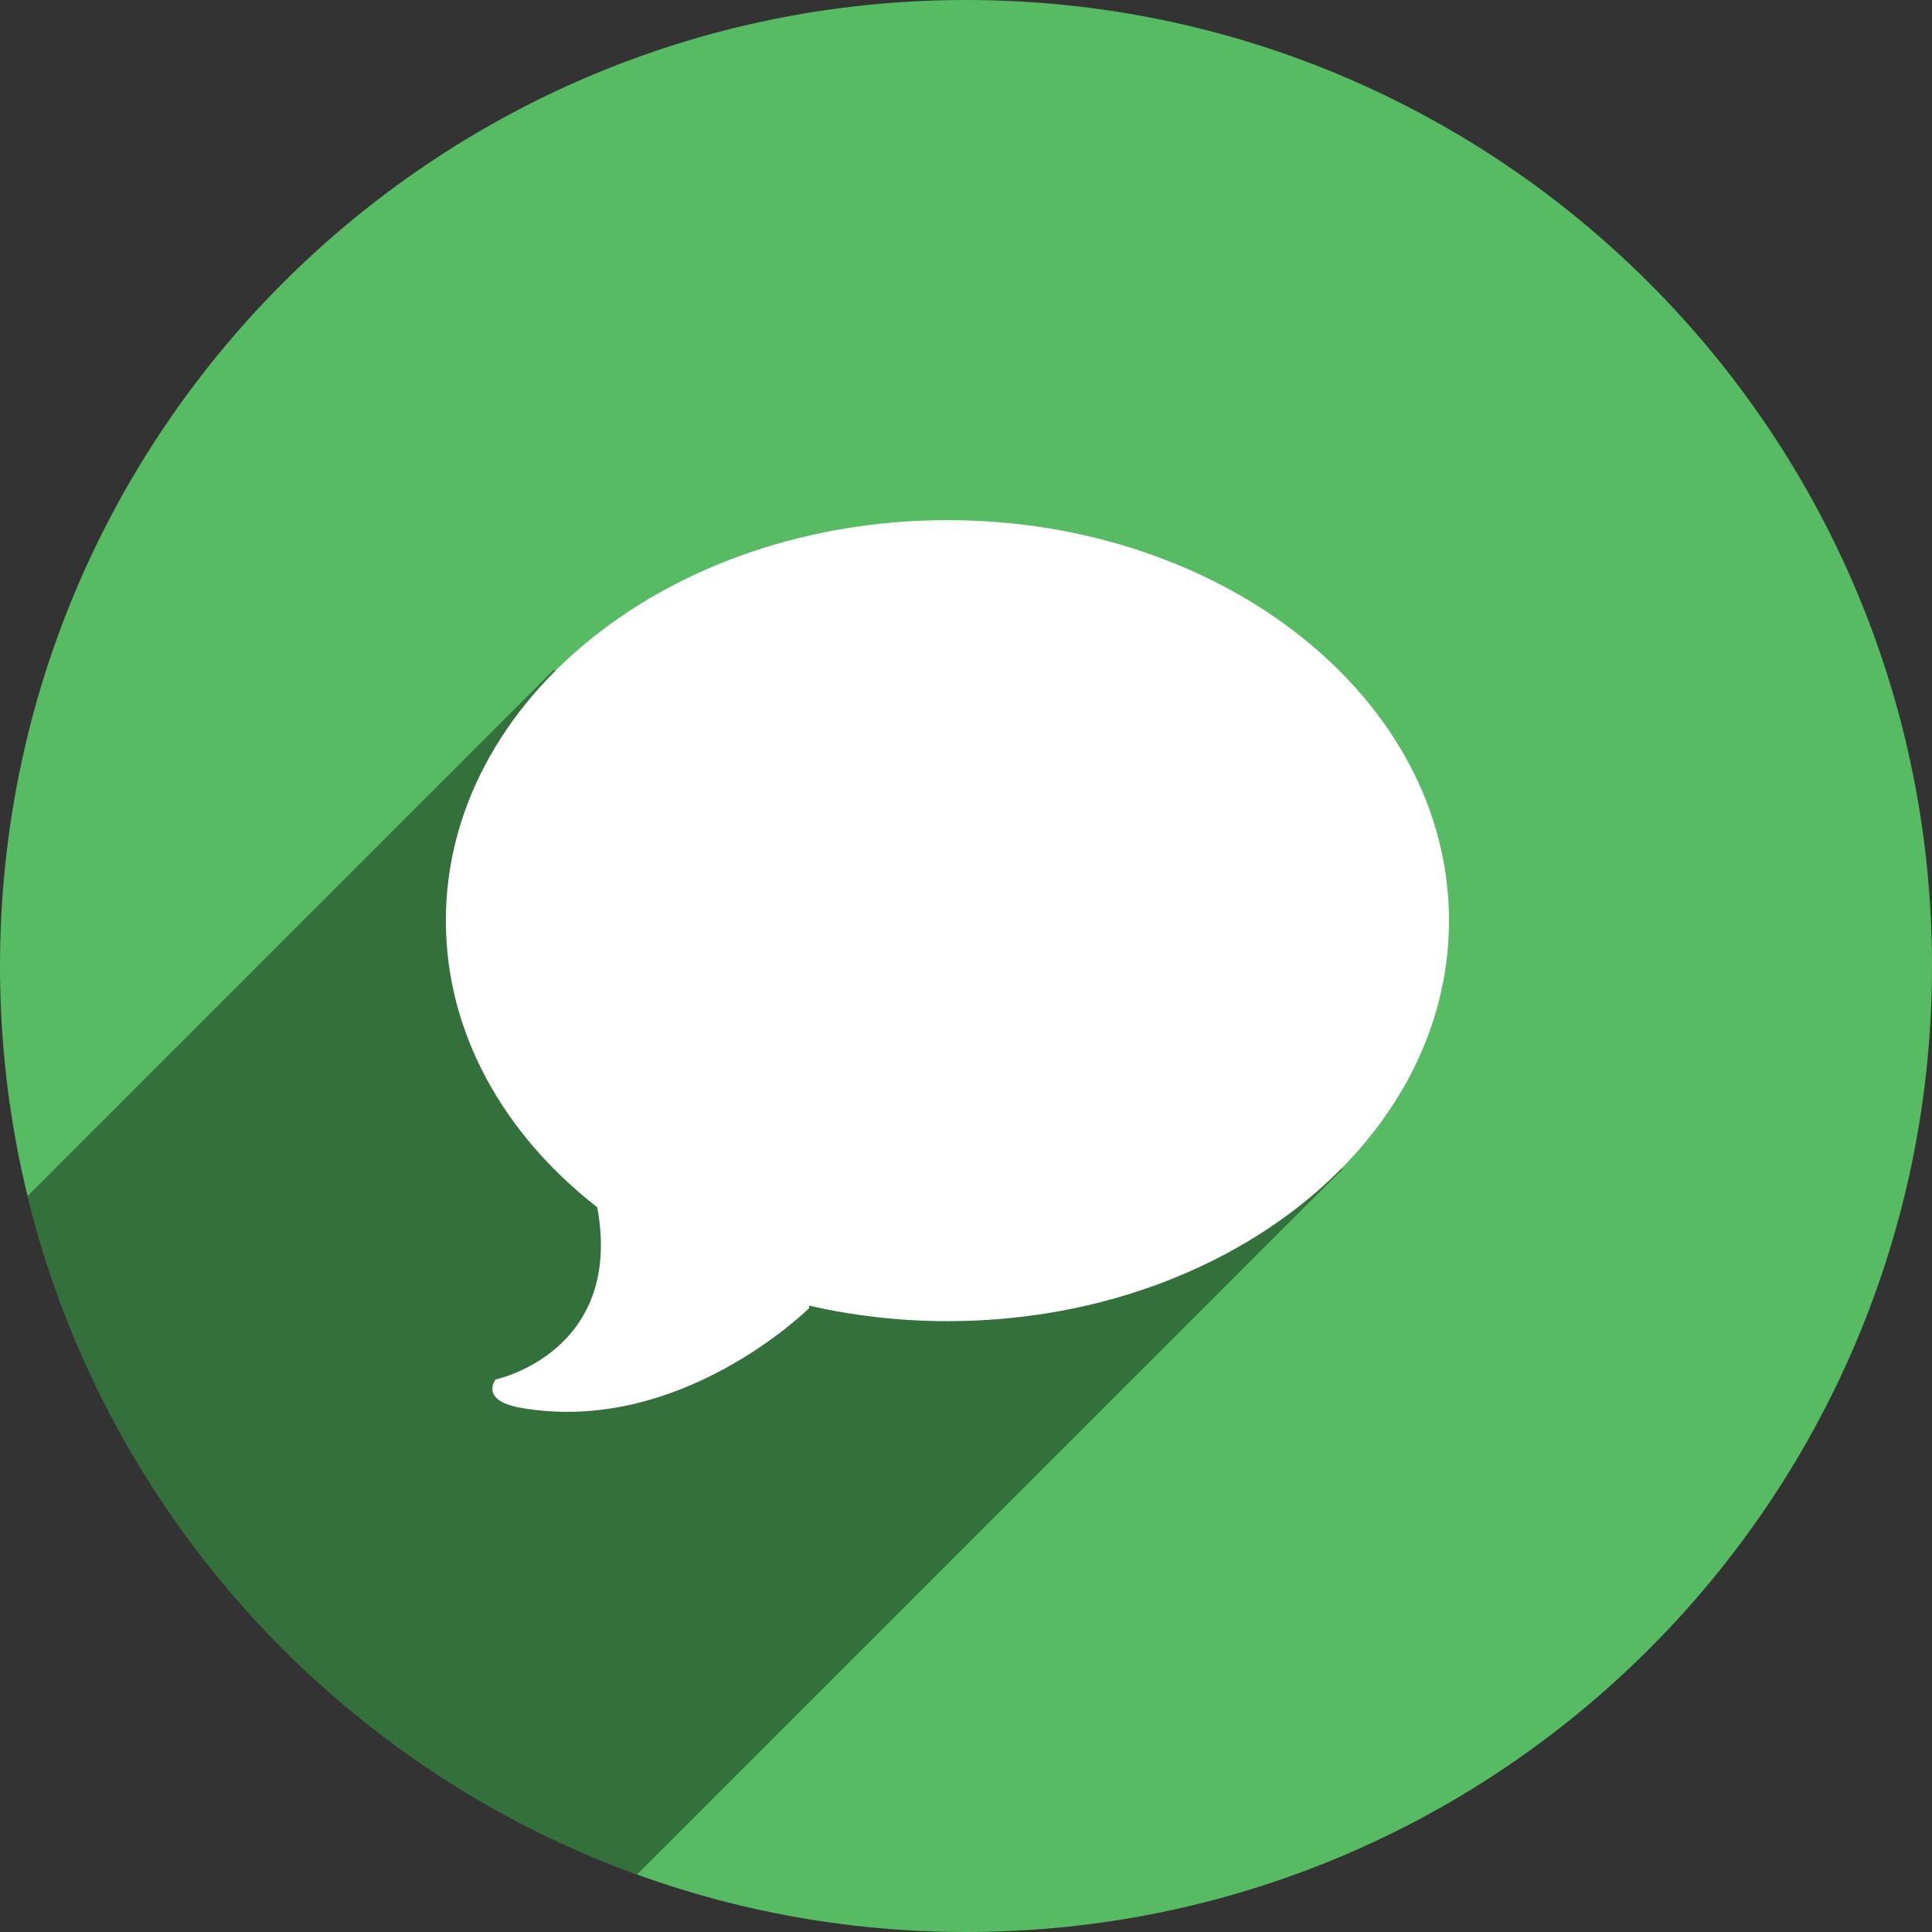
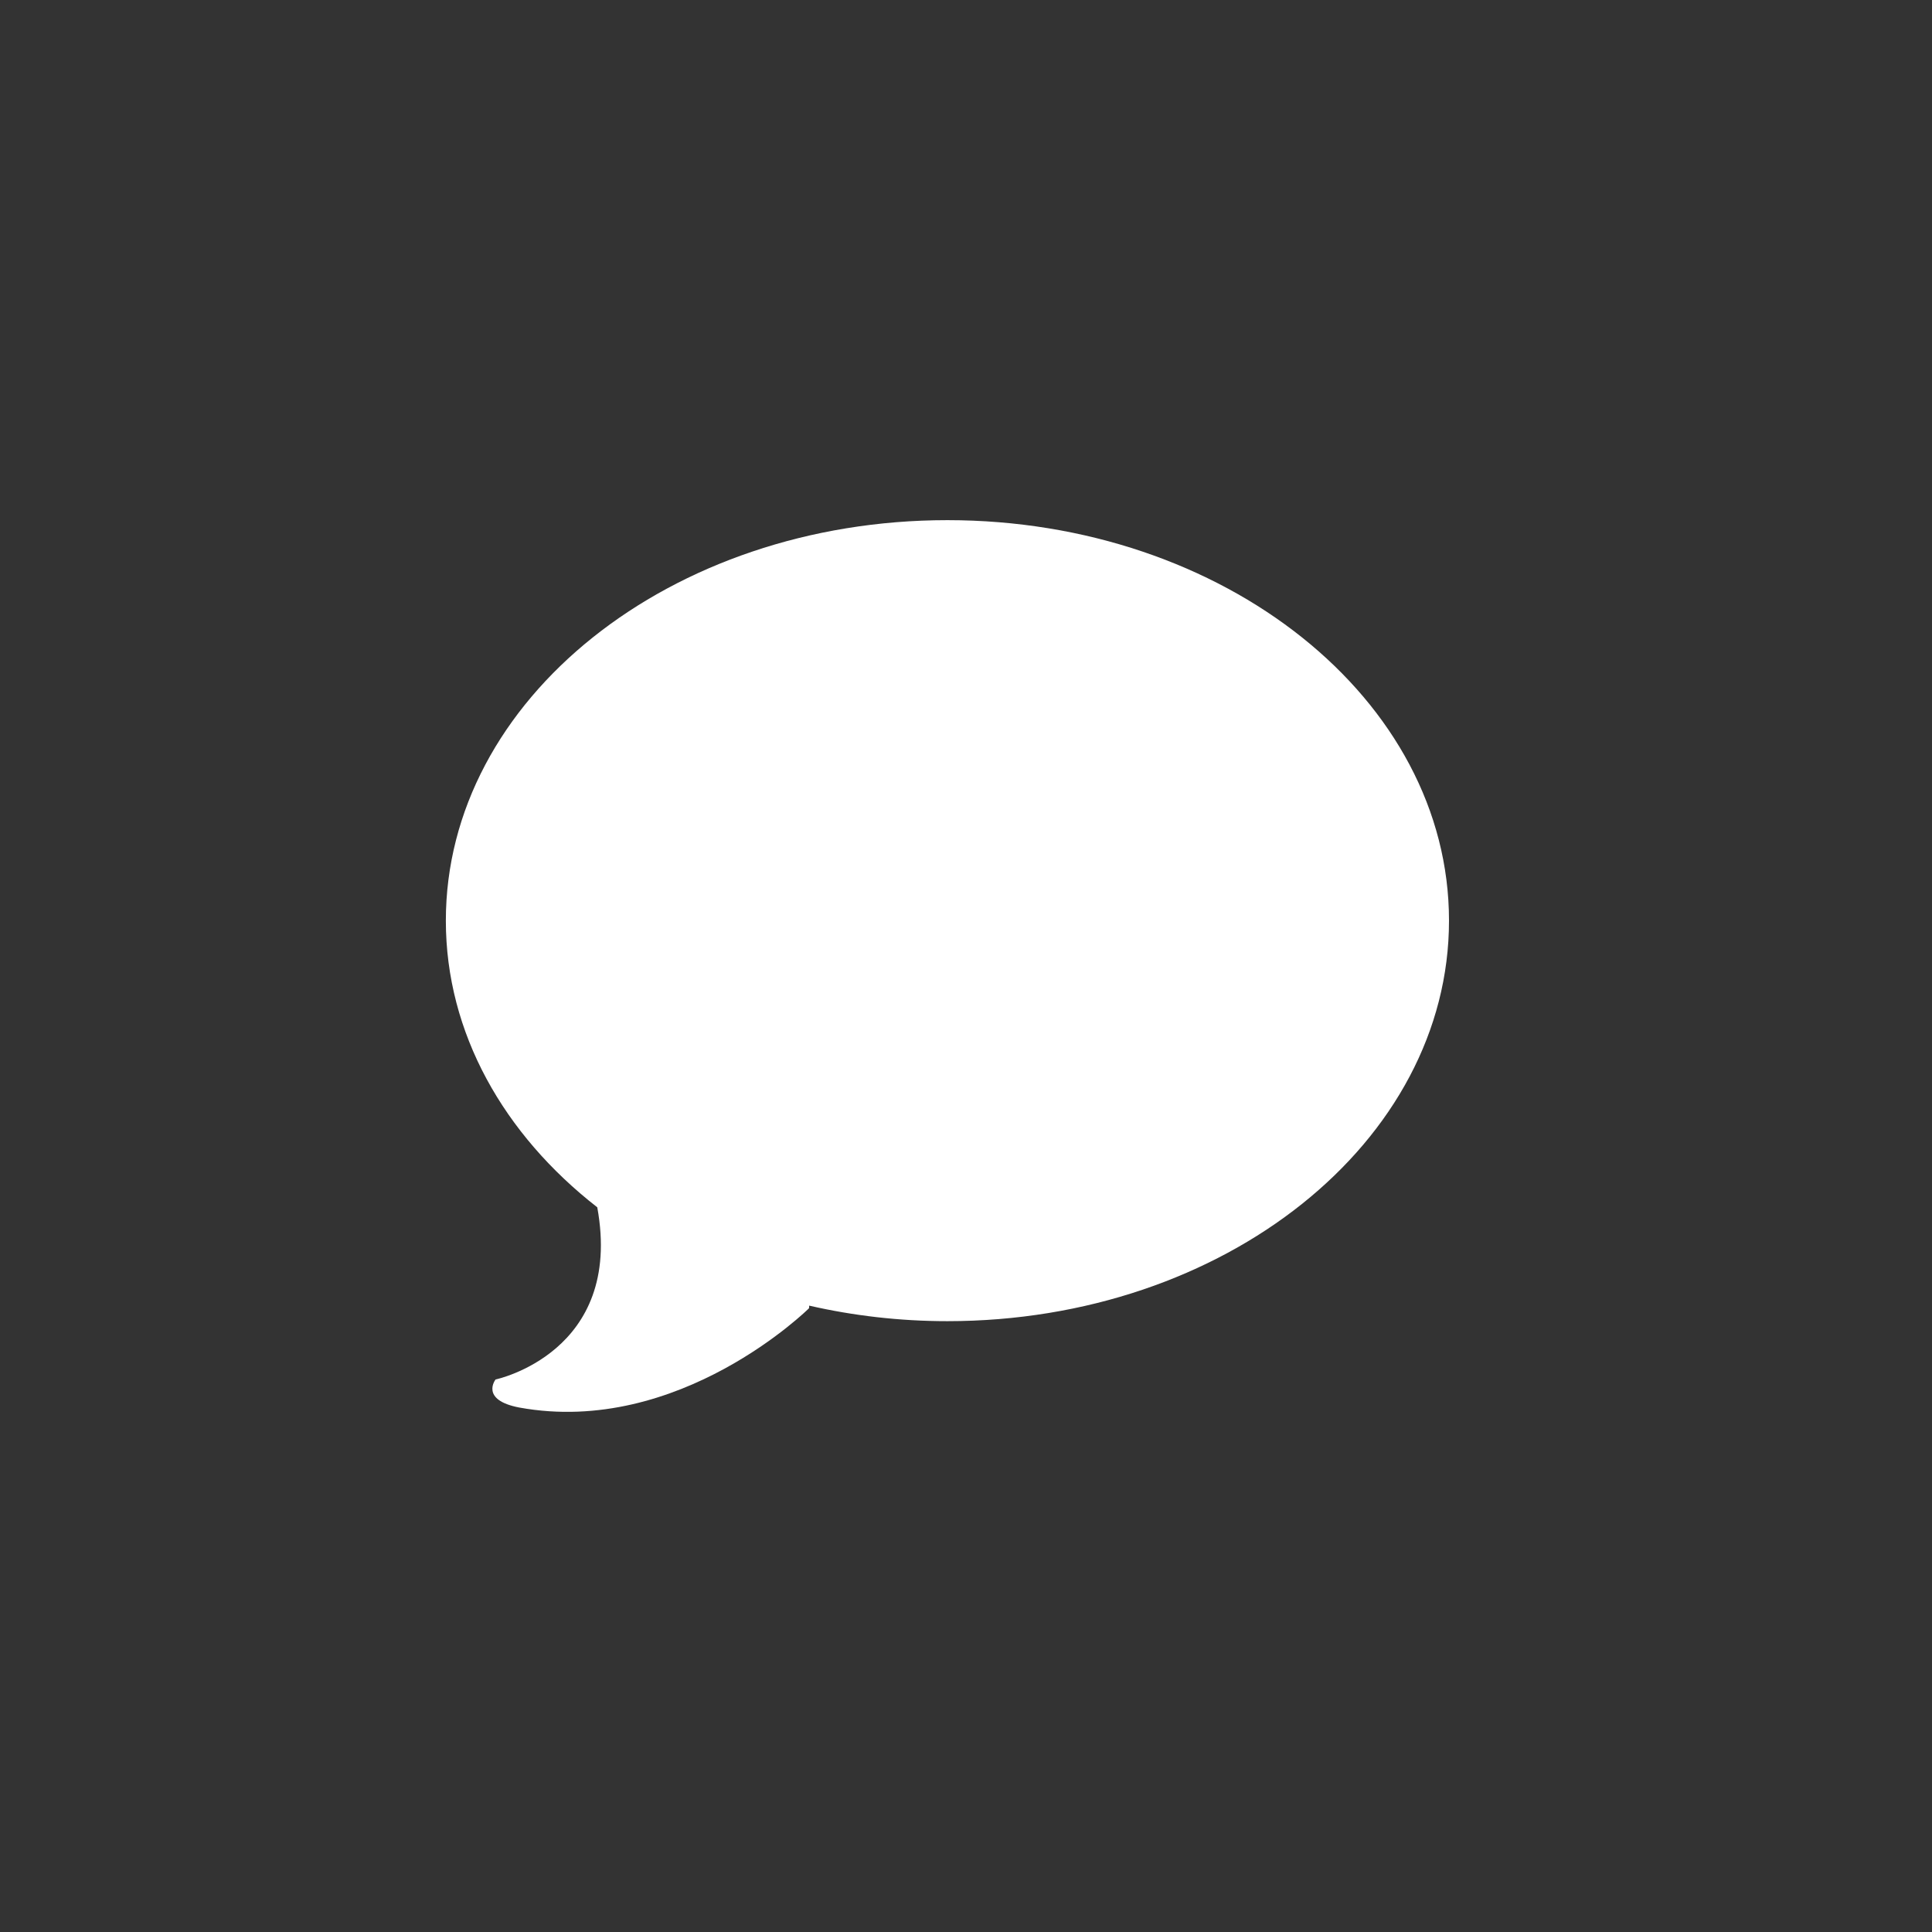
<svg xmlns="http://www.w3.org/2000/svg" height="48px" version="1.1" viewBox="0 0 48 48" width="48px">
  <rect x="0" y="0" width="48" height="48" fill="#333333" stroke="none" />
  <title />
  <defs />
  <g fill="none" fill-rule="evenodd" id="shadow" stroke="none" stroke-width="1">
    <g id="imessage">
-       <path d="M24,48 C37.255,48 48,37.255 48,24 C48,10.745 37.255,0 24,0 C10.745,0 0,10.745 0,24 C0,37.255 10.745,48 24,48 Z" fill="#57BB63" />
-       <path d="M0.685,29.715 C2.597,37.542 8.347,43.864 15.827,46.573 L33.357,29.043 L13.755,16.645 L0.685,29.715 Z" fill="#000000" fill-opacity="0.4" />
      <path d="M23.538,12.923 C16.656,12.923 11.077,17.378 11.077,22.874 C11.077,25.666 12.519,28.188 14.839,29.995 C15.499,33.605 12.312,34.273 12.312,34.273 C12.312,34.273 11.914,34.782 12.903,34.97 C16.883,35.695 20.101,32.502 20.101,32.502 L20.104,32.438 C21.196,32.688 22.347,32.824 23.538,32.824 C30.421,32.824 36,28.369 36,22.873 C36,17.378 30.421,12.923 23.538,12.923 L23.538,12.923 Z" fill="#FFFFFF" />
    </g>
  </g>
</svg>